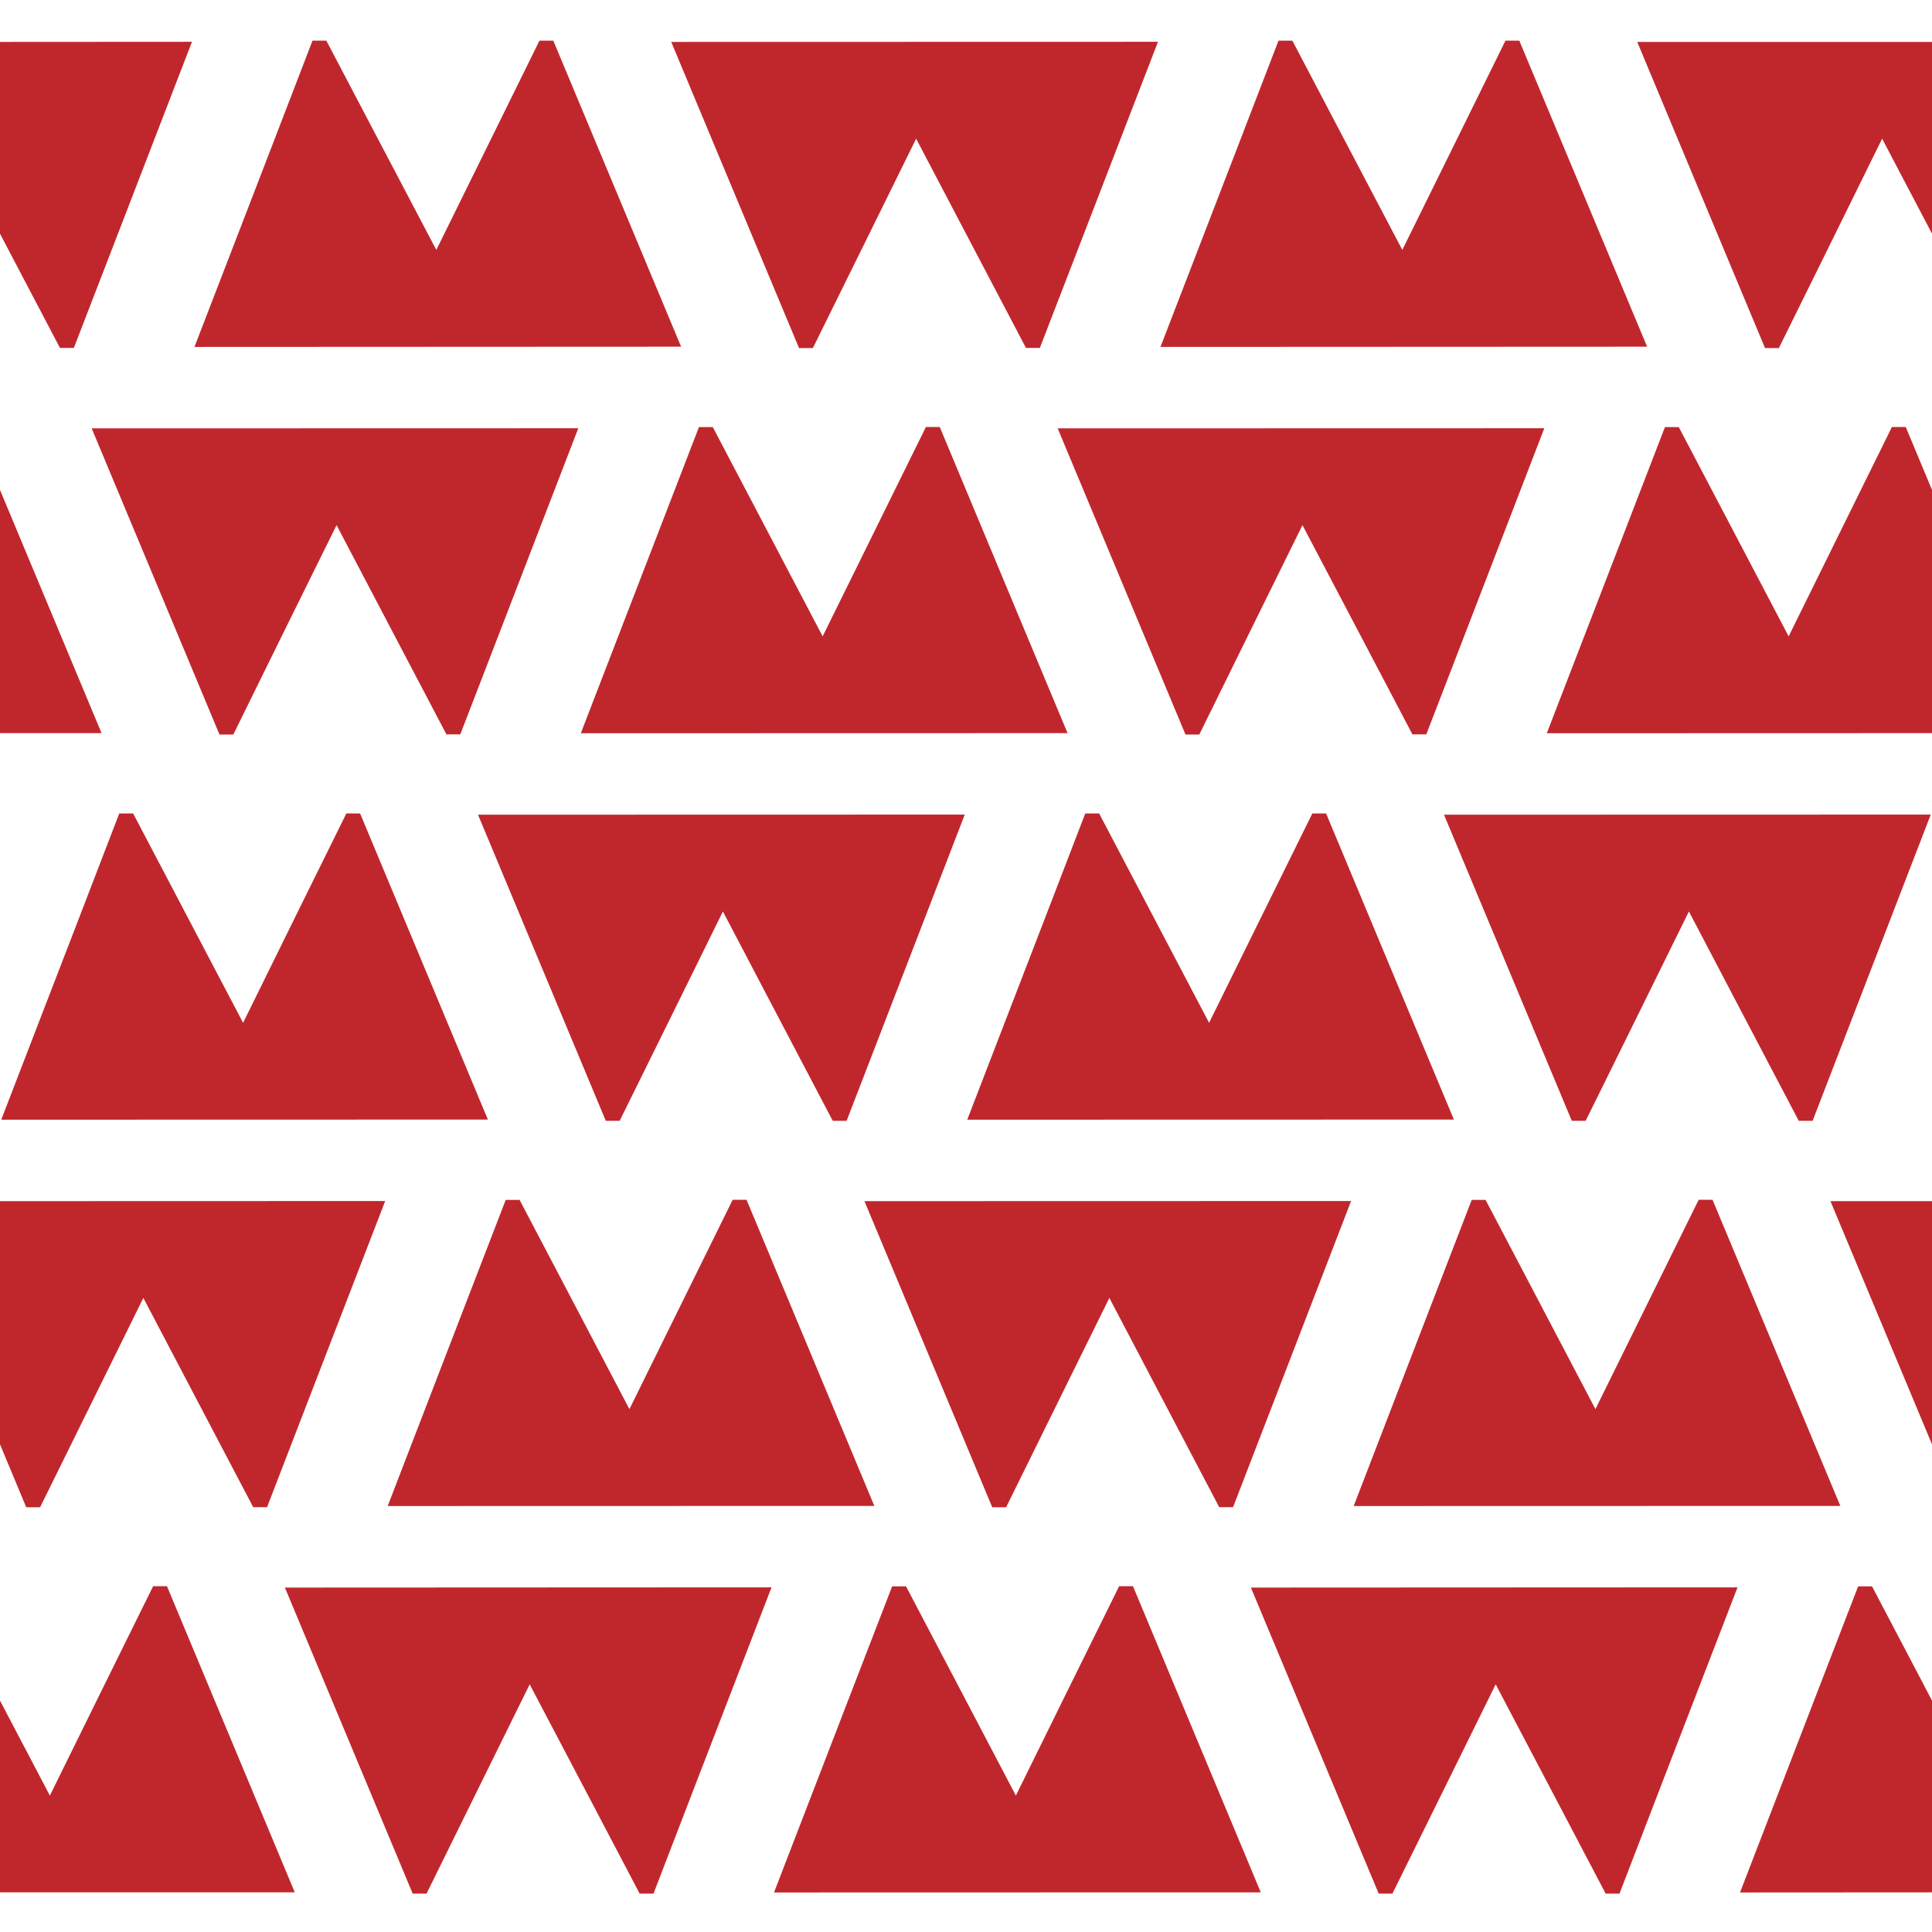
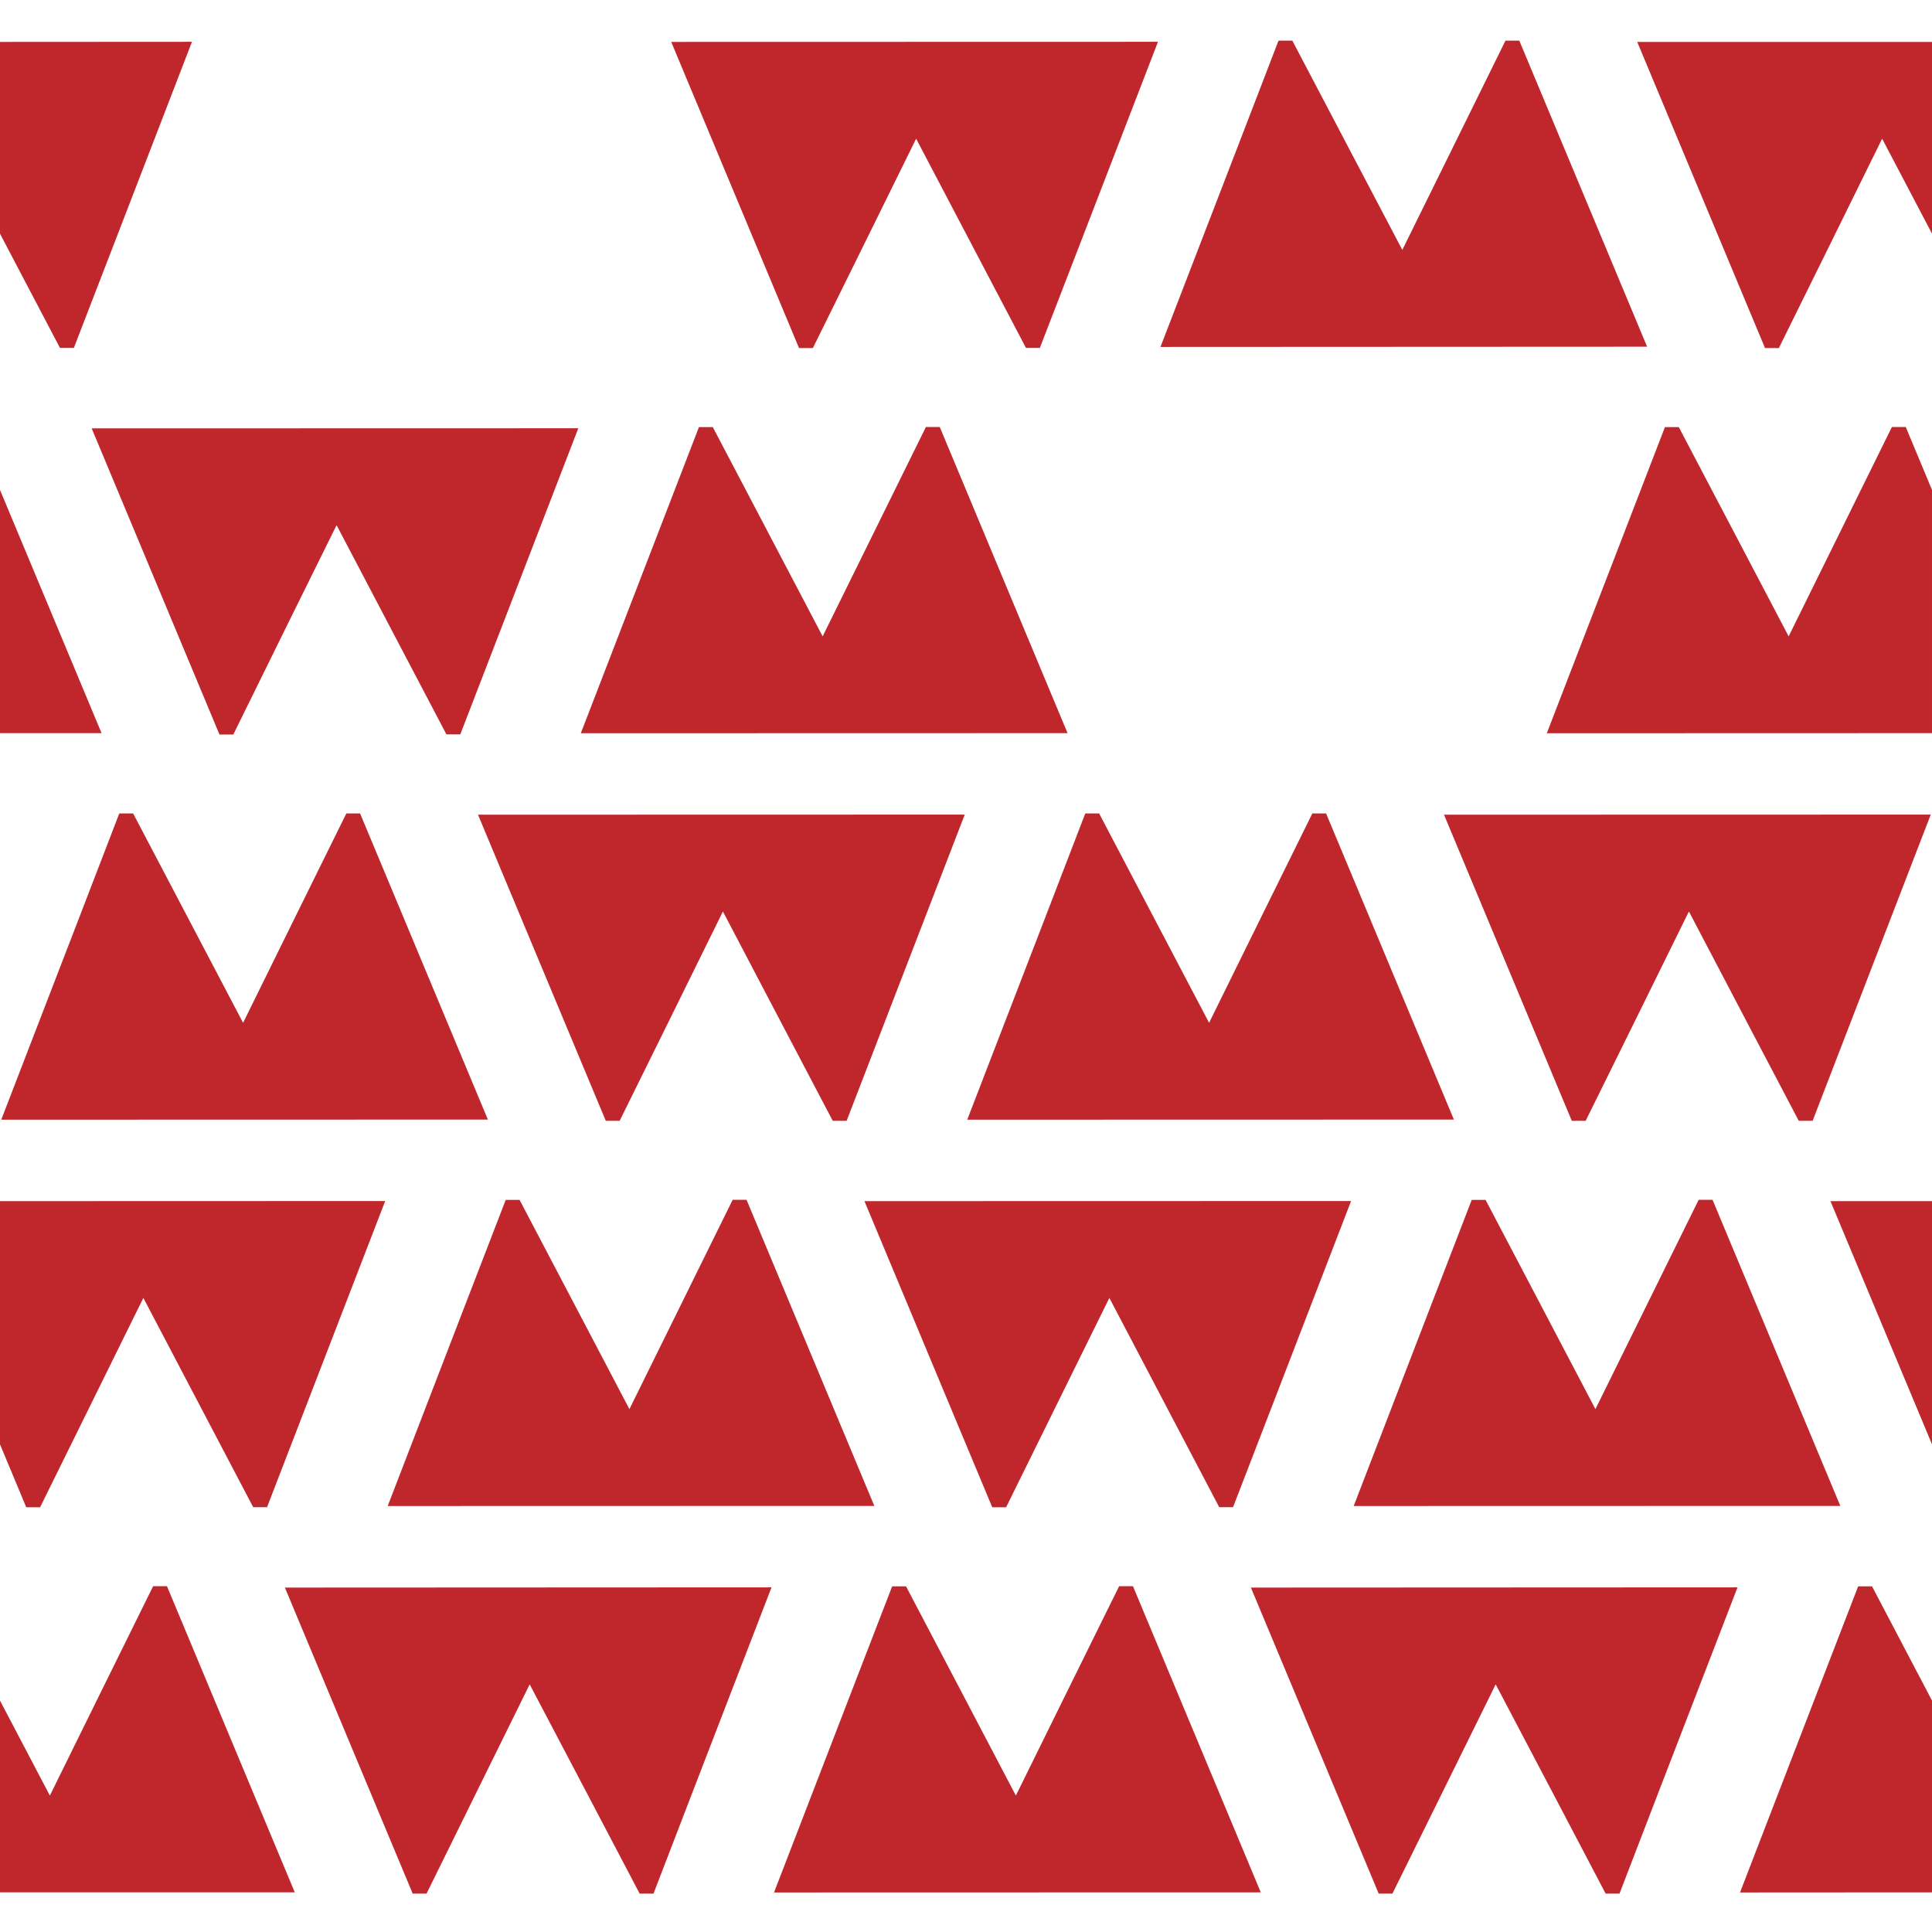
<svg xmlns="http://www.w3.org/2000/svg" viewBox="0 0 170.08 170.08">
-   <path d="m153.18 166.6 6.75-17.5 3.65-9.46h1.22s4.6 8.76 4.6 8.76l.68 1.3v-22.56l-8.94-21.41h8.94v-41.2h-33.91s6.75-17.49 6.75-17.49l3.65-9.46h1.22s4.6 8.76 4.6 8.76l5.07 9.66 4.37-8.86 4.72-9.56h1.22s2.31 5.54 2.31 5.54v-22.56l-4.39-8.36-4.37 8.86-4.72 9.56h-1.22s-11.25-26.95-11.25-26.95h25.95v-3.67h-170.08v3.69h16.9s-6.75 17.49-6.75 17.49l-3.65 9.46h-1.22s-4.6-8.77-4.6-8.77l-.68-1.3v22.56l8.94 21.41h-8.94v41.2h33.91s-6.75 17.49-6.75 17.49l-3.65 9.46h-1.22s-4.6-8.76-4.6-8.76l-5.07-9.66-4.37 8.86-4.72 9.56h-1.22s-2.31-5.54-2.31-5.54v22.56l4.39 8.36 4.37-8.86 4.72-9.56h1.22s11.25 26.95 11.25 26.95h-25.95v3.49h170.08v-3.48h-16.9zm8.83-34.03h-42.84s6.75-17.48 6.75-17.48l3.65-9.46h1.22s4.6 8.76 4.6 8.76l5.07 9.66 4.37-8.86 4.72-9.56h1.22s11.25 26.95 11.25 26.95zm-68.03-68.03h-42.84s6.75-17.48 6.75-17.48l3.65-9.46h1.22s4.6 8.76 4.6 8.76l5.07 9.66 4.37-8.86 4.72-9.56h1.22s11.25 26.95 11.25 26.95zm-.87-26.83h42.84s-6.75 17.48-6.75 17.48l-3.65 9.46h-1.22s-4.6-8.76-4.6-8.76l-5.07-9.66-4.37 8.86-4.72 9.56h-1.22s-11.25-26.95-11.25-26.95zm-8.18 34-6.75 17.5-3.65 9.46h-1.22s-4.6-8.76-4.6-8.76l-5.07-9.66-4.37 8.86-4.72 9.56h-1.22s-11.25-26.95-11.25-26.95h42.84zm-39.19 33.92 4.6 8.76 5.07 9.66 4.37-8.86 4.72-9.56h1.22s11.25 26.95 11.25 26.95h-42.84s6.75-17.48 6.75-17.48l3.65-9.46h1.22zm30.36.11h42.84s-6.75 17.48-6.75 17.48l-3.65 9.46h-1.22s-4.6-8.76-4.6-8.76l-5.07-9.66-4.37 8.86-4.72 9.56h-1.22s-11.25-26.95-11.25-26.95zm9.05-7.17 6.75-17.5 3.65-9.46h1.22s4.6 8.76 4.6 8.76l5.07 9.66 4.37-8.86 4.72-9.56h1.22s11.25 26.95 11.25 26.95h-42.84zm84.82-26.86-6.75 17.5-3.65 9.46h-1.22s-4.6-8.76-4.6-8.76l-5.07-9.66-4.37 8.86-4.72 9.56h-1.22s-11.25-26.95-11.25-26.95h42.84zm-61.06-58.67 3.65-9.46h1.22s4.6 8.76 4.6 8.76l5.07 9.66 4.37-8.86 4.72-9.56h1.22s11.25 26.95 11.25 26.95h-42.84s6.75-17.48 6.75-17.48zm-6.97-9.36-6.75 17.5-3.65 9.46h-1.22s-4.6-8.76-4.6-8.76l-5.07-9.66-4.37 8.86-4.72 9.56h-1.22s-11.25-26.95-11.25-26.95h42.84zm-78.07 9.36 3.65-9.46h1.22s4.6 8.76 4.6 8.76l5.07 9.66 4.37-8.86 4.72-9.56h1.22s11.25 26.95 11.25 26.95h-42.85s6.75-17.48 6.75-17.48zm-15.8 24.67h42.84s-6.75 17.48-6.75 17.48l-3.65 9.46h-1.22s-4.6-8.76-4.6-8.76l-5.07-9.66-4.37 8.86-4.72 9.56h-1.22s-11.25-26.95-11.25-26.95zm-7.96 60.86 6.75-17.5 3.65-9.46h1.22s4.6 8.76 4.6 8.76l5.07 9.66 4.37-8.86 4.72-9.56h1.22s11.25 26.95 11.25 26.95h-42.85zm61.06 58.67-3.65 9.46h-1.22s-4.6-8.76-4.6-8.76l-5.07-9.66-4.37 8.86-4.72 9.56h-1.22s-11.25-26.95-11.25-26.95h42.84s-6.75 17.48-6.75 17.48zm6.97 9.36 6.75-17.5 3.65-9.46h1.22s4.6 8.76 4.6 8.76l5.07 9.66 4.37-8.86 4.72-9.56h1.22s11.25 26.95 11.25 26.95h-42.84zm78.07-9.36-3.65 9.46h-1.22s-4.6-8.76-4.6-8.76l-5.07-9.66-4.37 8.86-4.72 9.56h-1.22s-11.25-26.95-11.25-26.95h42.84s-6.75 17.48-6.75 17.48z" fill="none" />
+   <path d="m153.18 166.6 6.75-17.5 3.65-9.46h1.22s4.6 8.76 4.6 8.76l.68 1.3v-22.56l-8.94-21.41h8.94v-41.2h-33.91s6.75-17.49 6.75-17.49l3.65-9.46h1.22s4.6 8.76 4.6 8.76l5.07 9.66 4.37-8.86 4.72-9.56h1.22s2.31 5.54 2.31 5.54v-22.56l-4.39-8.36-4.37 8.86-4.72 9.56h-1.22s-11.25-26.95-11.25-26.95h25.95v-3.67h-170.08v3.69h16.9s-6.75 17.49-6.75 17.49l-3.65 9.46h-1.22s-4.6-8.77-4.6-8.77l-.68-1.3v22.56l8.94 21.41h-8.94v41.2h33.91s-6.75 17.49-6.75 17.49l-3.65 9.46h-1.22s-4.6-8.76-4.6-8.76l-5.07-9.66-4.37 8.86-4.72 9.56h-1.22s-2.31-5.54-2.31-5.54v22.56l4.39 8.36 4.37-8.86 4.72-9.56h1.22s11.25 26.95 11.25 26.95h-25.95v3.49h170.08v-3.48h-16.9zm8.83-34.03h-42.84s6.75-17.48 6.75-17.48l3.65-9.46h1.22s4.6 8.76 4.6 8.76l5.07 9.66 4.37-8.86 4.72-9.56h1.22s11.25 26.95 11.25 26.95zm-68.03-68.03h-42.84s6.75-17.48 6.75-17.48l3.65-9.46h1.22s4.6 8.76 4.6 8.76l5.07 9.66 4.37-8.86 4.72-9.56h1.22s11.25 26.95 11.25 26.95zm-.87-26.83h42.84s-6.75 17.48-6.75 17.48l-3.65 9.46h-1.22s-4.6-8.76-4.6-8.76l-5.07-9.66-4.37 8.86-4.72 9.56h-1.22s-11.25-26.95-11.25-26.95zm-8.18 34-6.75 17.5-3.65 9.46h-1.22s-4.6-8.76-4.6-8.76l-5.07-9.66-4.37 8.86-4.72 9.56h-1.22s-11.25-26.95-11.25-26.95h42.84zm-39.19 33.92 4.6 8.76 5.07 9.66 4.37-8.86 4.72-9.56h1.22s11.25 26.95 11.25 26.95h-42.84s6.75-17.48 6.75-17.48l3.65-9.46h1.22zm30.36.11h42.84s-6.75 17.48-6.75 17.48l-3.65 9.46h-1.22s-4.6-8.76-4.6-8.76l-5.07-9.66-4.37 8.86-4.72 9.56h-1.22s-11.25-26.95-11.25-26.95zm9.05-7.17 6.75-17.5 3.65-9.46h1.22s4.6 8.76 4.6 8.76l5.07 9.66 4.37-8.86 4.72-9.56h1.22s11.25 26.95 11.25 26.95h-42.84zm84.82-26.86-6.75 17.5-3.65 9.46h-1.22s-4.6-8.76-4.6-8.76l-5.07-9.66-4.37 8.86-4.72 9.56h-1.22s-11.25-26.95-11.25-26.95h42.84zm-61.06-58.67 3.65-9.46h1.22s4.6 8.76 4.6 8.76l5.07 9.66 4.37-8.86 4.72-9.56h1.22s11.25 26.95 11.25 26.95h-42.84s6.75-17.48 6.75-17.48zm-6.97-9.36-6.75 17.5-3.65 9.46h-1.22l-5.07-9.66-4.37 8.86-4.72 9.56h-1.22s-11.25-26.95-11.25-26.95h42.84zm-78.07 9.36 3.65-9.46h1.22s4.6 8.76 4.6 8.76l5.07 9.66 4.37-8.86 4.72-9.56h1.22s11.25 26.95 11.25 26.95h-42.85s6.75-17.48 6.75-17.48zm-15.8 24.67h42.84s-6.75 17.48-6.75 17.48l-3.65 9.46h-1.22s-4.6-8.76-4.6-8.76l-5.07-9.66-4.37 8.86-4.72 9.56h-1.22s-11.25-26.95-11.25-26.95zm-7.96 60.86 6.75-17.5 3.65-9.46h1.22s4.6 8.76 4.6 8.76l5.07 9.66 4.37-8.86 4.72-9.56h1.22s11.25 26.95 11.25 26.95h-42.85zm61.06 58.67-3.65 9.46h-1.22s-4.6-8.76-4.6-8.76l-5.07-9.66-4.37 8.86-4.72 9.56h-1.22s-11.25-26.95-11.25-26.95h42.84s-6.75 17.48-6.75 17.48zm6.97 9.36 6.75-17.5 3.65-9.46h1.22s4.6 8.76 4.6 8.76l5.07 9.66 4.37-8.86 4.72-9.56h1.22s11.25 26.95 11.25 26.95h-42.84zm78.07-9.36-3.65 9.46h-1.22s-4.6-8.76-4.6-8.76l-5.07-9.66-4.37 8.86-4.72 9.56h-1.22s-11.25-26.95-11.25-26.95h42.84s-6.75 17.48-6.75 17.48z" fill="none" />
  <g fill="#c0272d">
    <path d="m138.37 98.67h1.22l4.72-9.56 4.37-8.87 5.07 9.67 4.6 8.76h1.22l3.65-9.46 6.75-17.5-42.85.01z" />
    <path d="m133.75 3.58h-1.22l-4.71 9.56-4.37 8.86-5.08-9.66-4.6-8.76h-1.22l-3.64 9.46-6.75 17.5 42.84-.02z" />
    <path d="m88.57 132.69 4.72-9.57 4.37-8.86 5.07 9.66 4.6 8.76h1.22l3.65-9.46 6.74-17.49-42.84.01 11.25 26.95z" />
    <path d="m71.56 30.64 4.72-9.56 4.37-8.87 5.07 9.66 4.6 8.76h1.22l3.65-9.45 6.75-17.5-42.85.01 11.25 26.95z" />
    <path d="m116.74 71.61h-1.21l-4.72 9.56-4.37 8.87-5.08-9.67-4.6-8.76h-1.22l-3.64 9.46-6.75 17.5 42.84-.01z" />
    <path d="m36.33 166.7h1.22l4.71-9.56 4.37-8.86 5.08 9.66 4.6 8.76h1.22l3.64-9.46 6.75-17.5-42.84.02z" />
    <path d="m34.13 132.58 42.84-.01-11.25-26.95h-1.22l-4.72 9.57-4.37 8.86-5.07-9.66-4.6-8.76h-1.22l-3.65 9.46z" />
-     <path d="m48.71 3.58h-1.22l-4.71 9.56-4.37 8.86-5.08-9.66-4.6-8.76h-1.22l-3.64 9.46-6.75 17.5 42.84-.02z" />
    <path d="m98.52 139.64-4.72 9.56-4.37 8.87-5.07-9.66-4.6-8.76h-1.22l-3.65 9.45-6.75 17.5 42.85-.01-11.25-26.95z" />
    <path d="m20.54 64.66 4.71-9.57 4.38-8.86 5.07 9.66 4.6 8.76h1.22l3.65-9.46 6.74-17.49-42.84.01 11.25 26.95z" />
    <path d="m31.7 71.61h-1.21l-4.72 9.56-4.37 8.87-5.08-9.67-4.6-8.76h-1.22l-3.64 9.46-6.75 17.5 42.84-.01z" />
    <path d="m121.37 166.7h1.21l4.72-9.56 4.37-8.86 5.08 9.66 4.6 8.76h1.22l3.64-9.46 6.75-17.5-42.84.02z" />
    <path d="m155.38 30.64h1.22l4.72-9.56 4.37-8.87 4.39 8.36v-16.88h-25.95z" />
    <path d="m5.28 30.63h1.22l3.65-9.45 6.75-17.5-16.9.01v16.88l.68 1.3z" />
    <path d="m166.55 37.59-4.72 9.57-4.37 8.86-5.07-9.66-4.6-8.76h-1.22l-3.65 9.46-6.75 17.49 33.91-.01v-21.41l-2.31-5.54z" />
    <path d="m170.08 127.15v-21.41h-8.94z" />
    <path d="m0 43.13v21.41h8.94z" />
    <path d="m164.8 139.65h-1.22l-3.65 9.45-6.75 17.5 16.9-.01v-16.88l-.68-1.3z" />
-     <path d="m105.58 64.66 4.71-9.57 4.37-8.86 5.08 9.66 4.6 8.76h1.22l3.65-9.46 6.74-17.49-42.84.01 11.25 26.95z" />
    <path d="m3.53 132.69 4.72-9.57 4.37-8.86 5.07 9.66 4.6 8.76h1.22l3.65-9.46 6.75-17.49-33.91.01v21.41l2.31 5.54z" />
    <path d="m53.33 98.67h1.22l4.72-9.56 4.37-8.87 5.07 9.67 4.6 8.76h1.22l3.65-9.46 6.75-17.5-42.85.01z" />
    <path d="m81.51 37.59-4.72 9.57-4.37 8.86-5.07-9.66-4.6-8.76h-1.22l-3.65 9.46-6.75 17.49 42.85-.01-11.25-26.95z" />
    <path d="m149.54 105.62-4.72 9.57-4.37 8.86-5.07-9.66-4.6-8.76h-1.22l-3.65 9.46-6.74 17.49 42.84-.01-11.25-26.95z" />
    <path d="m14.7 139.64h-1.22l-4.72 9.56-4.37 8.87-4.39-8.36v16.88h25.95z" />
  </g>
</svg>